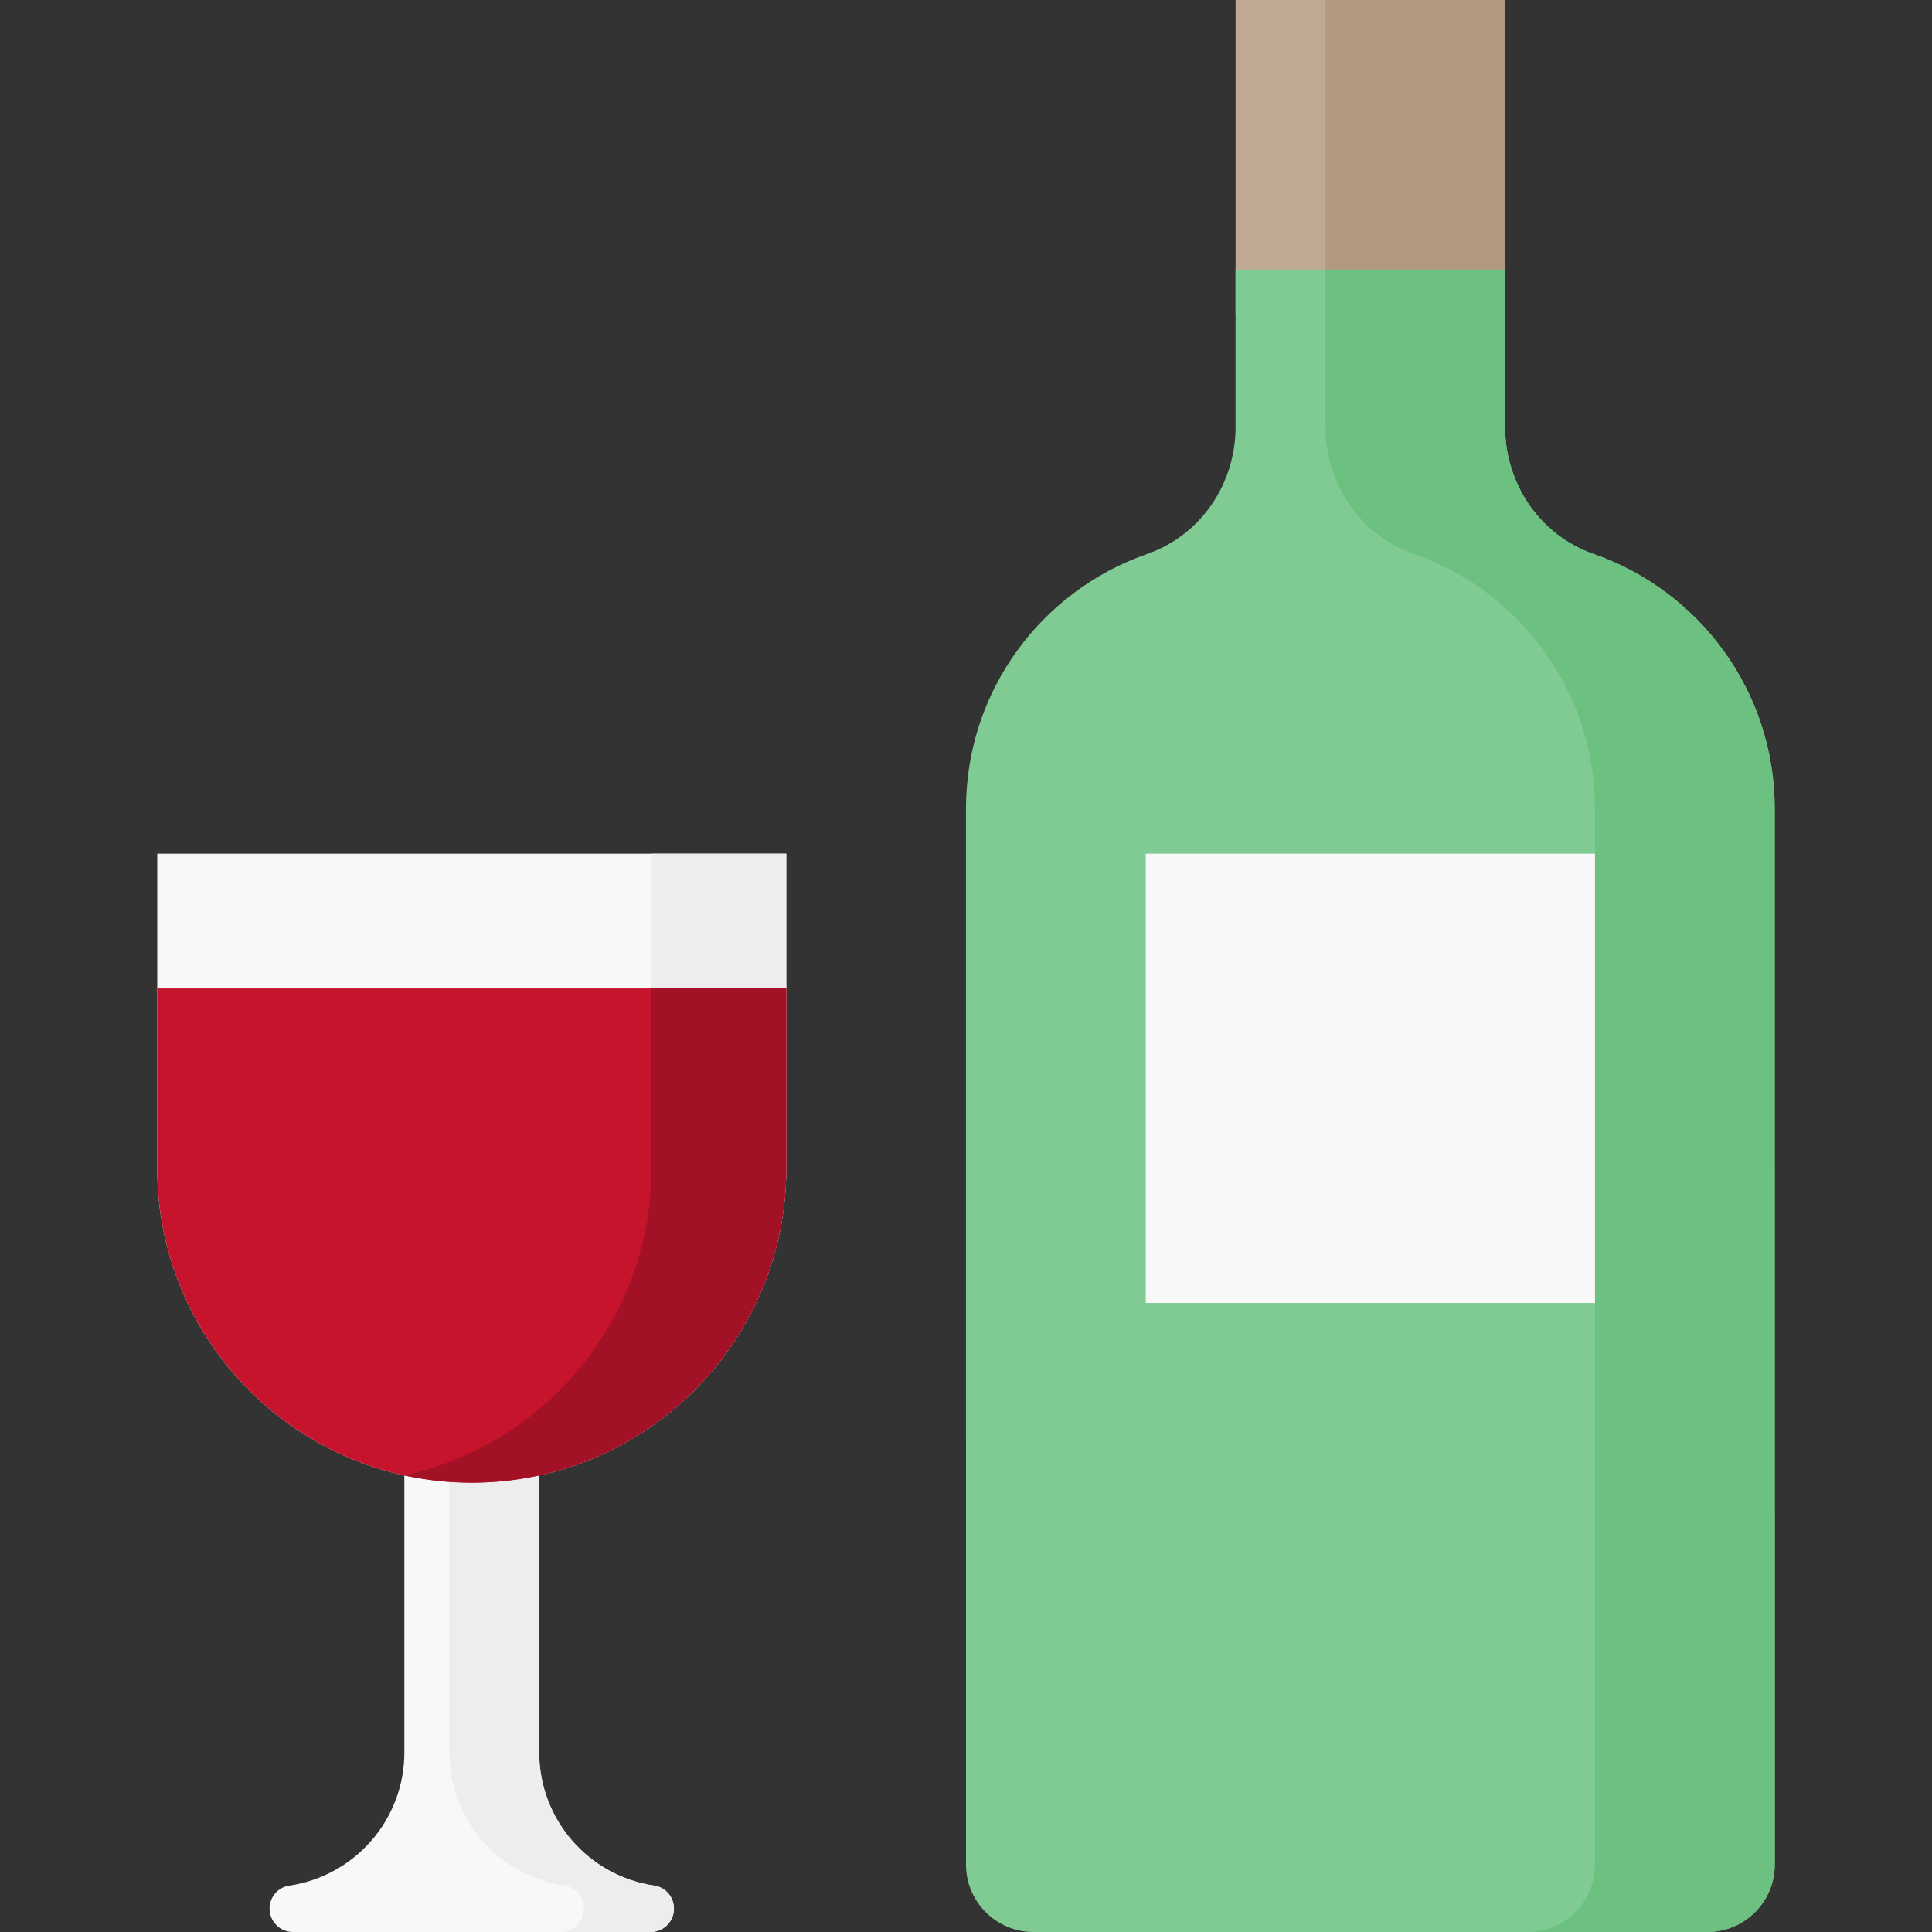
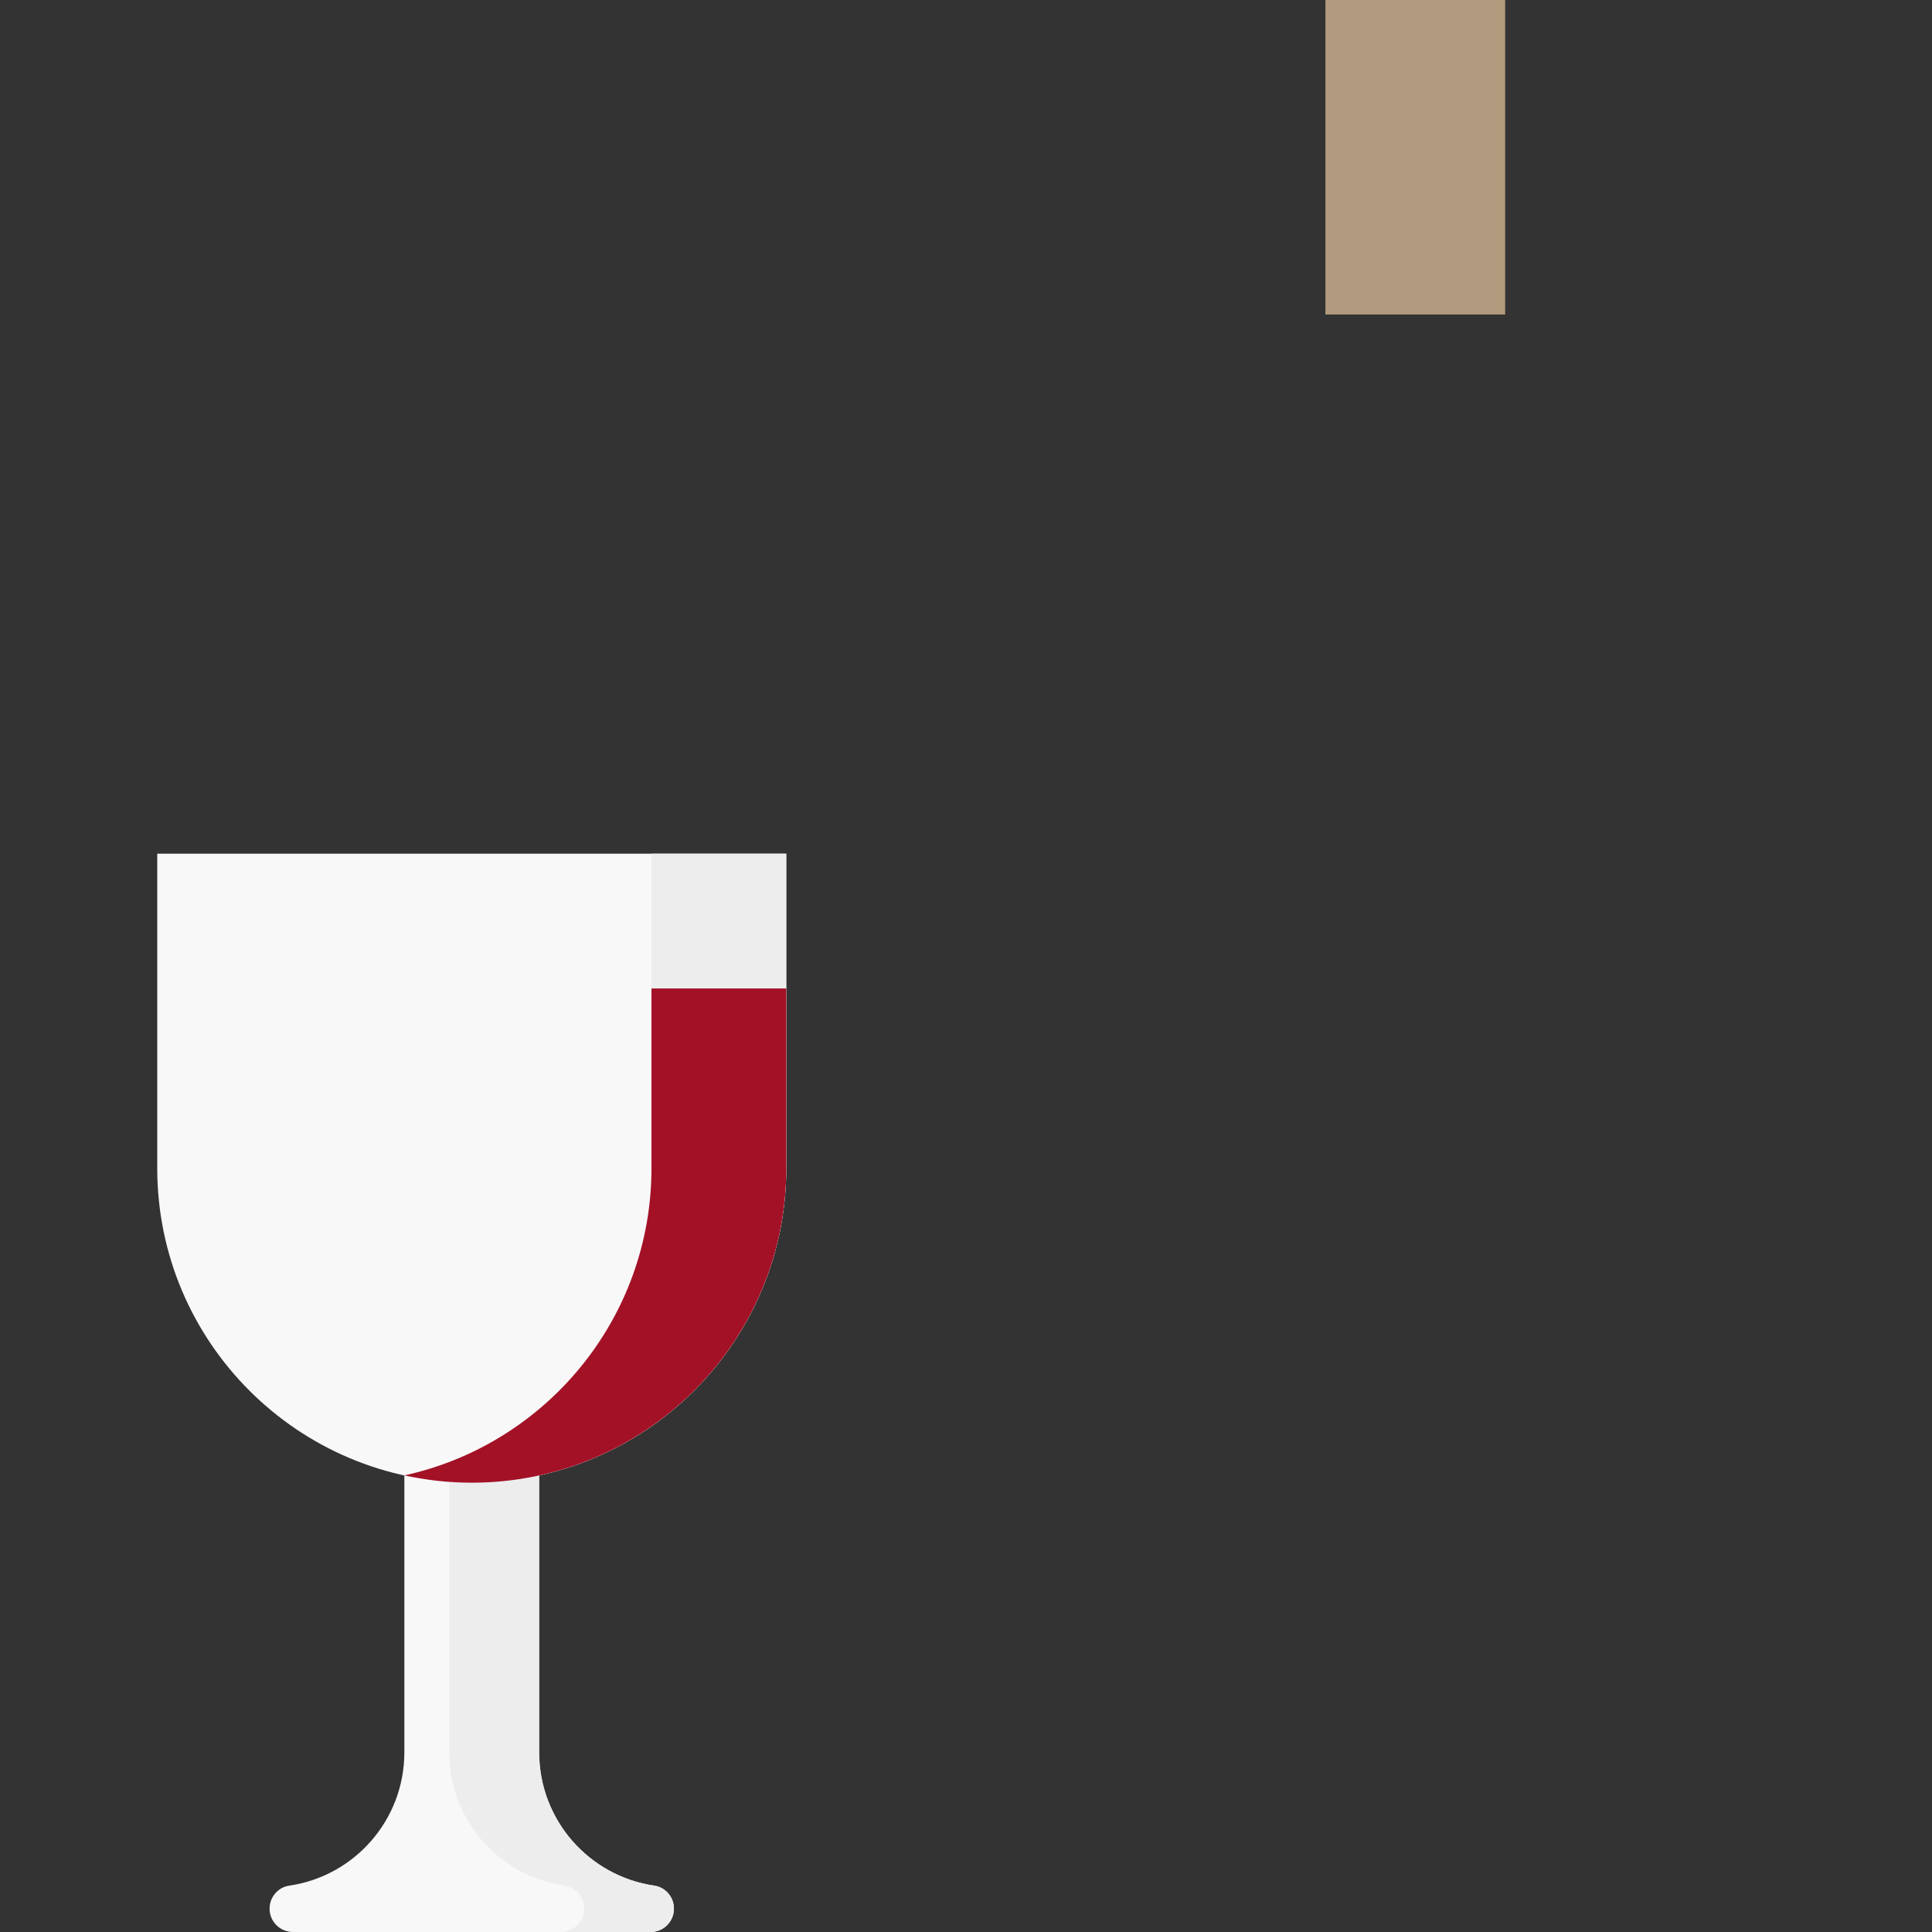
<svg xmlns="http://www.w3.org/2000/svg" version="1.1" id="Layer_1" viewBox="0 0 512 512" xml:space="preserve">
  <rect x="0" y="0" width="512" height="512" fill="#333333" stroke="none" />
  <path style="fill:#F8F8F9;" d="M142.88,464.372L142.88,464.372v-95.255H107.16v95.255l0,0c0,17.971-13.236,32.821-30.502,35.343  c-3.01,0.439-5.219,3.059-5.219,6.101l0,0c0,3.415,2.768,6.183,6.183,6.183h94.796c3.415,0,6.183-2.768,6.183-6.183l0,0  c0-3.042-2.209-5.662-5.219-6.101C156.116,497.193,142.88,482.344,142.88,464.372z" />
  <path style="fill:#EDEDED;" d="M173.382,499.715c-17.265-2.522-30.502-17.372-30.502-35.343l0,0v-95.255h-23.814v95.255l0,0  c0,17.971,13.236,32.821,30.502,35.343c3.01,0.439,5.219,3.059,5.219,6.101l0,0c0,3.415-2.768,6.183-6.183,6.183h23.814  c3.415,0,6.183-2.768,6.183-6.183l0,0C178.601,502.775,176.392,500.155,173.382,499.715z" />
  <path style="fill:#F8F8F9;" d="M41.672,226.235v83.348c0,46.032,37.316,83.348,83.348,83.348s83.348-37.316,83.348-83.348v-83.348  L41.672,226.235L41.672,226.235z" />
  <path style="fill:#EDEDED;" d="M172.648,226.235v83.348c0,39.899-28.042,73.231-65.488,81.41c5.756,1.257,11.727,1.938,17.86,1.938  c46.032,0,83.348-37.316,83.348-83.348v-83.348L172.648,226.235L172.648,226.235z" />
-   <path style="fill:#C5142C;" d="M41.672,261.955v47.628c0,46.032,37.316,83.348,83.348,83.348s83.348-37.316,83.348-83.348v-47.628  L41.672,261.955L41.672,261.955z" />
  <path style="fill:#A31126;" d="M172.648,261.955v47.628c0,39.899-28.042,73.231-65.488,81.41c5.756,1.257,11.727,1.938,17.86,1.938  c46.032,0,83.348-37.316,83.348-83.348v-47.628L172.648,261.955L172.648,261.955z" />
-   <rect x="327.44" style="fill:#BFA993;" width="71.441" height="83.348" />
  <rect x="351.253" style="fill:#B29A7E;" width="47.628" height="83.348" />
-   <path style="fill:#80CB93;" d="M327.429,71.445v41.802c0,15.009-9.289,28.653-23.466,33.581  c-27.929,9.709-47.975,36.262-47.975,67.498c0,0,0.008,215.699,0.008,279.817c0,9.864,7.997,17.858,17.86,17.858H452.46  c9.864,0,17.86-7.997,17.86-17.86l-0.012-279.816c0-31.237-20.046-57.79-47.975-67.498c-14.176-4.928-23.466-18.572-23.466-33.581  V71.443" />
-   <path style="fill:#6DC180;" d="M470.316,214.324c0-31.237-20.046-57.79-47.975-67.498c-14.176-4.928-23.466-18.571-23.466-33.58  V71.443l-47.628,0.001v41.802c0,15.009,9.29,28.653,23.466,33.58c27.929,9.709,47.975,36.262,47.975,67.498l0.012,279.816  c0,9.864-7.997,17.86-17.86,17.86h47.628c9.864,0,17.86-7.997,17.86-17.86L470.316,214.324z" />
-   <rect x="303.626" y="226.231" style="fill:#F8F8F9;" width="119.069" height="119.069" />
</svg>